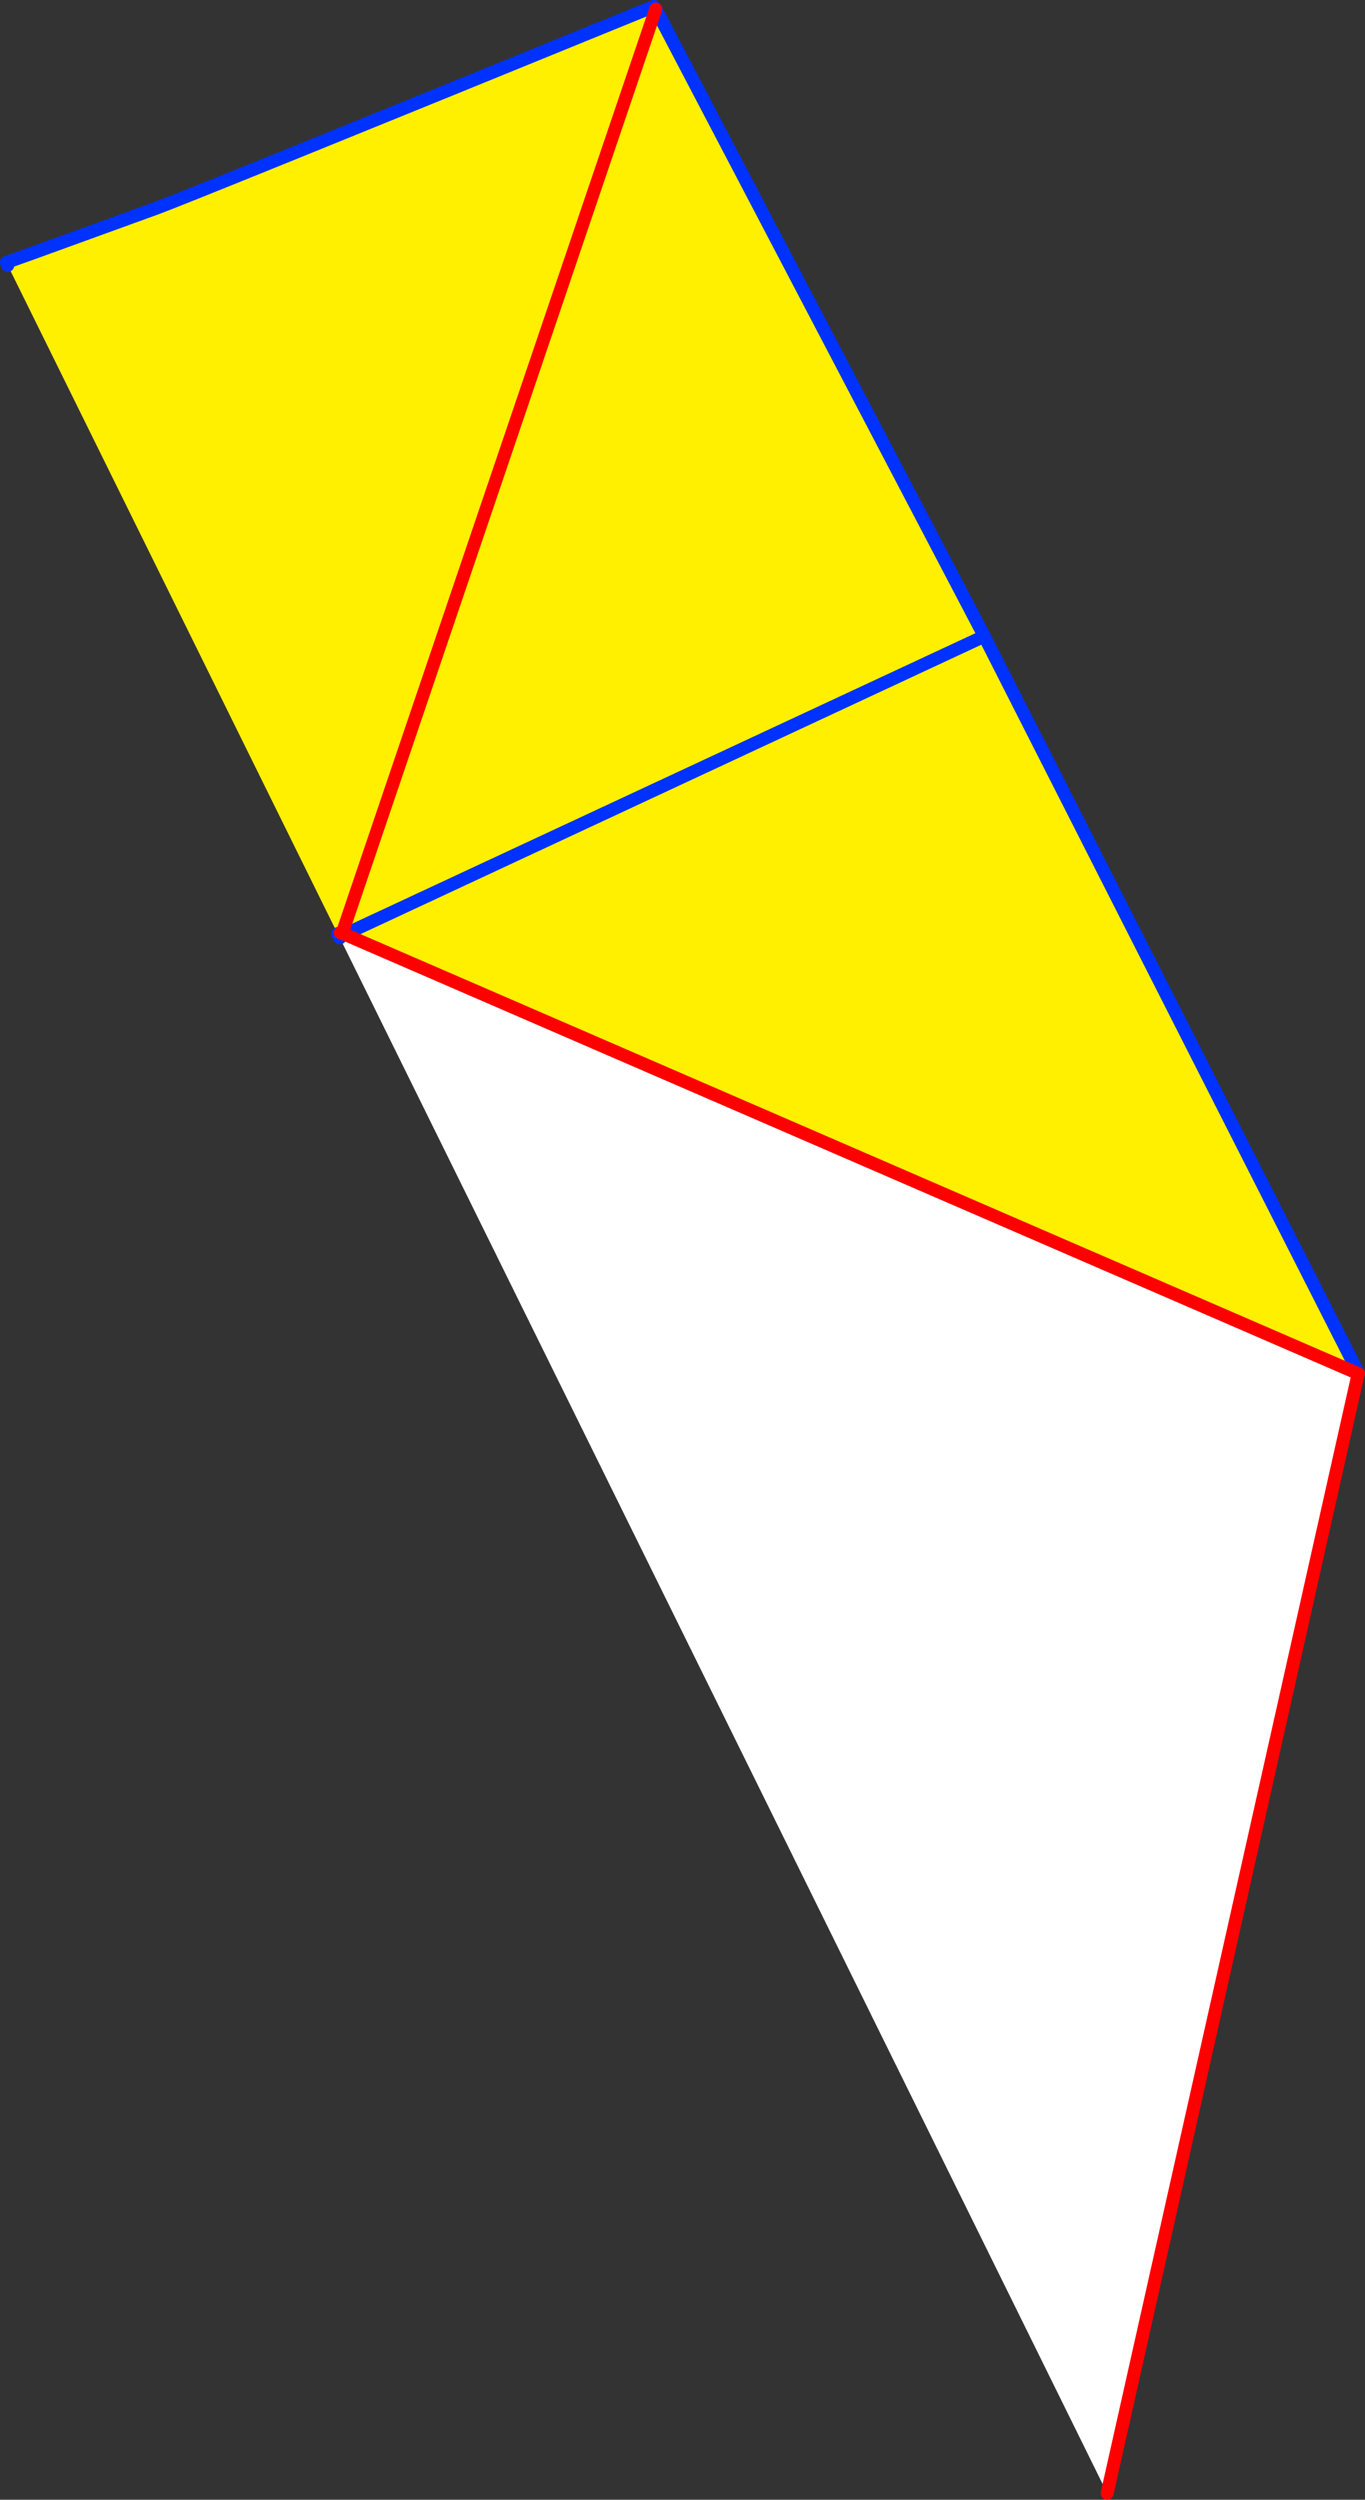
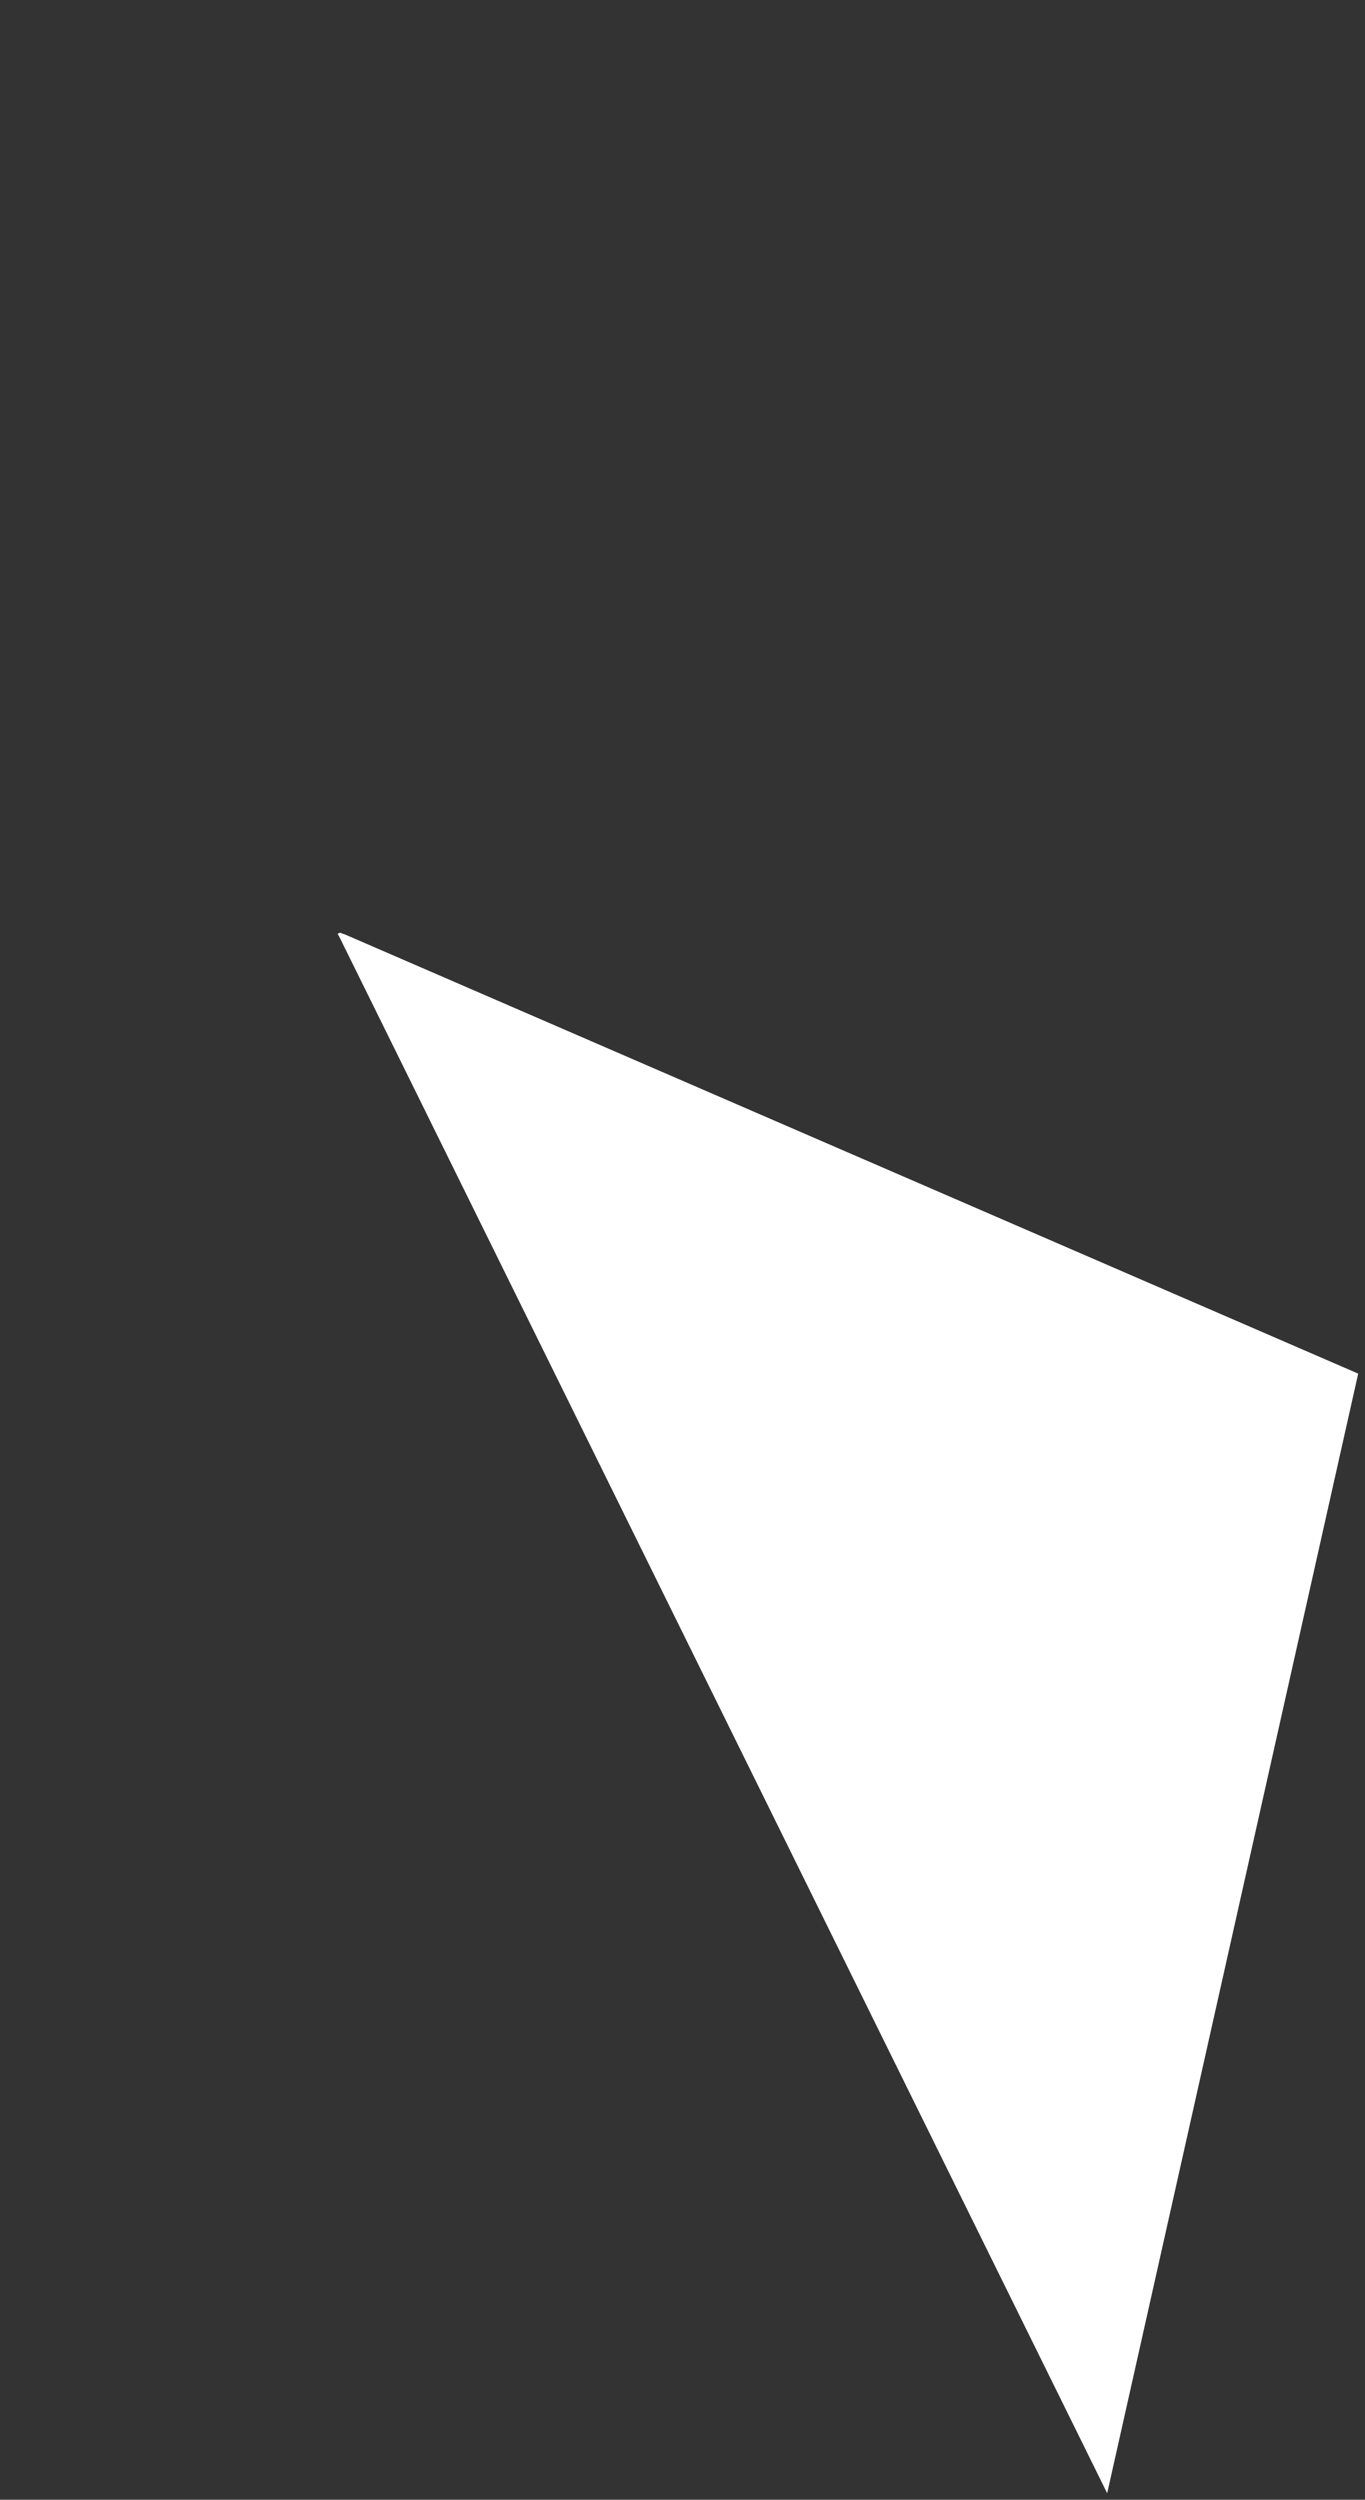
<svg xmlns="http://www.w3.org/2000/svg" height="385.25px" width="210.45px">
  <rect width="100%" height="100%" fill="#333333" stroke="none" />
  <g transform="matrix(1.0, 0.0, 0.0, 1.0, -289.9, -115.8)">
    <path d="M499.3 327.5 L460.6 500.05 342.3 260.35 341.95 259.7 342.35 259.55 342.55 259.6 342.55 259.65 342.3 260.35 342.55 259.65 343.05 259.8 499.3 327.5" fill="#ffffff" fill-rule="evenodd" stroke="none" />
-     <path d="M390.7 116.8 L391.0 117.2 441.65 213.85 499.35 327.45 499.3 327.5 343.05 259.8 342.65 259.65 342.6 259.6 342.55 259.6 342.35 259.55 341.95 259.7 291.1 156.7 294.95 154.8 314.1 147.85 Q319.4 145.9 390.7 116.8 M391.0 117.2 L342.65 259.65 391.0 117.2 M343.05 259.8 L441.65 213.85 343.05 259.8" fill="#fff000" fill-rule="evenodd" stroke="none" />
-     <path d="M391.0 117.2 L441.65 213.85 499.35 327.45 499.35 327.5 M291.1 156.7 L290.9 156.25 294.95 154.8 314.1 147.85 Q319.4 145.9 390.7 116.8 M342.35 259.55 L341.95 259.7 M342.55 259.6 L342.55 259.65 342.3 260.35 M441.65 213.85 L343.05 259.8" fill="none" stroke="#0032ff" stroke-linecap="round" stroke-linejoin="round" stroke-width="2.0" />
-     <path d="M499.35 327.5 L499.3 327.5 460.6 500.05 M342.35 259.55 L342.55 259.6 342.6 259.6 342.65 259.65 391.0 117.2 M343.05 259.8 L342.65 259.65 M343.05 259.8 L499.3 327.5" fill="none" stroke="#ff0000" stroke-linecap="round" stroke-linejoin="round" stroke-width="2.0" />
  </g>
</svg>